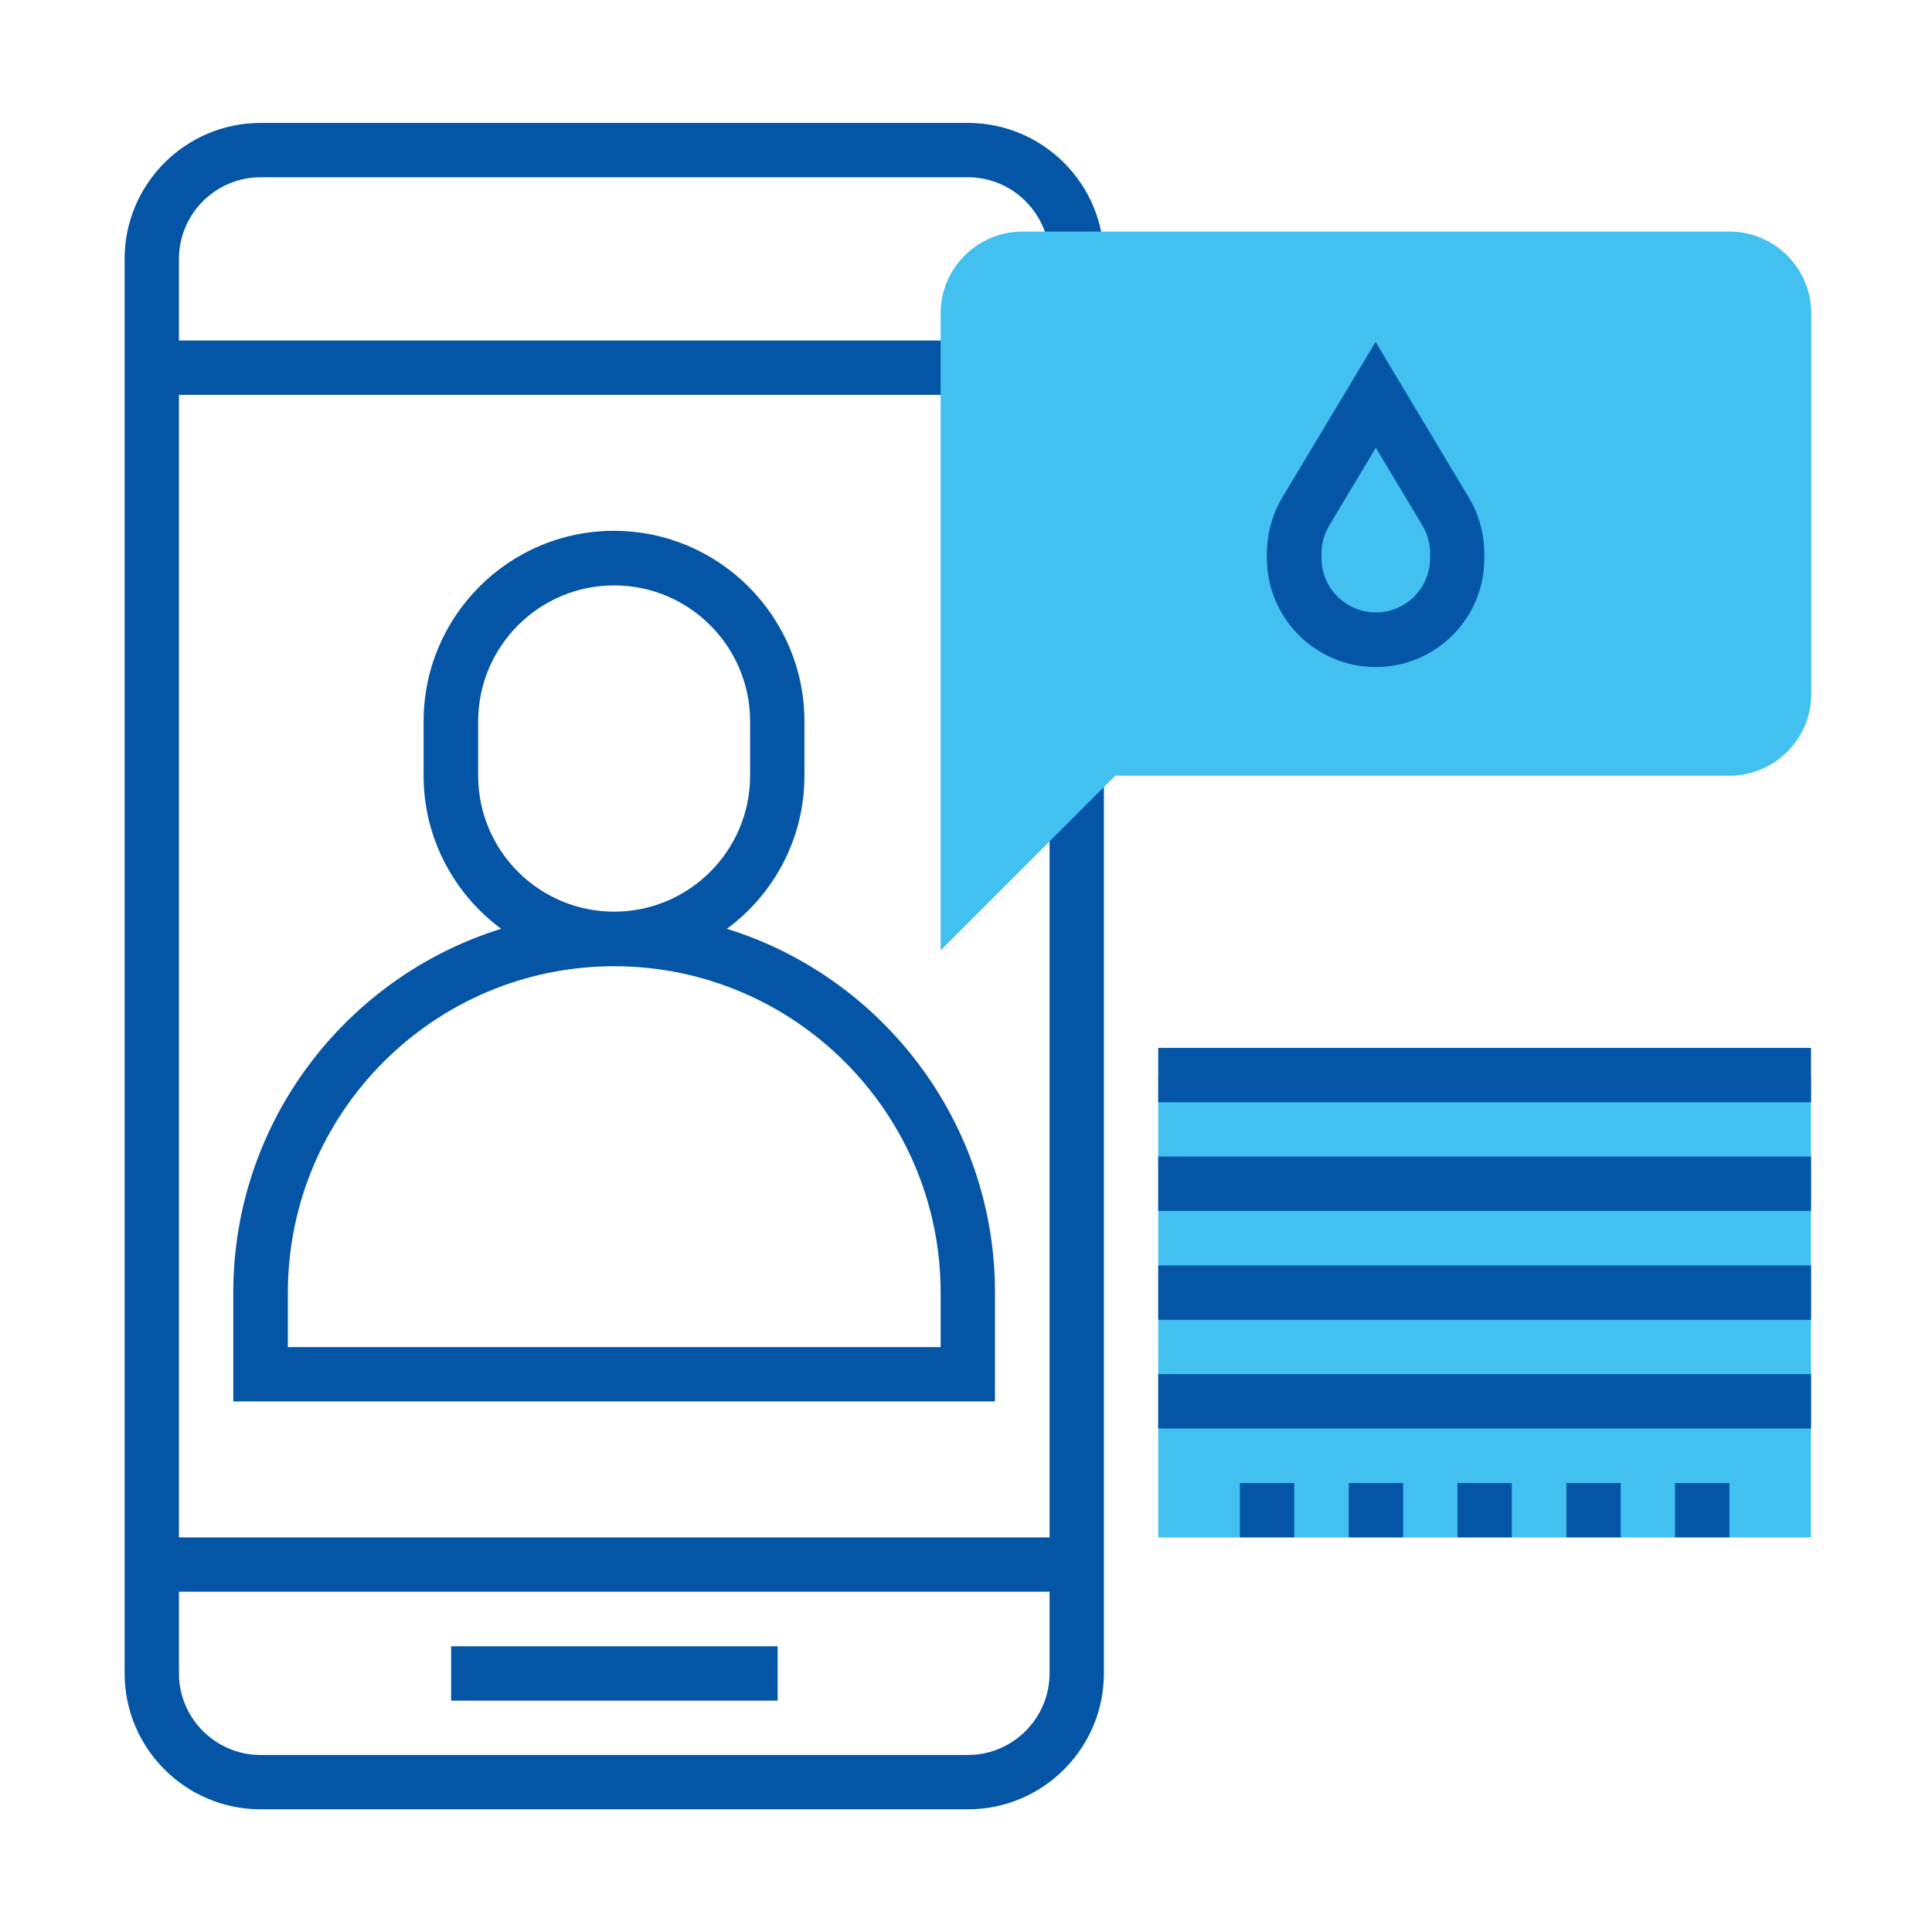
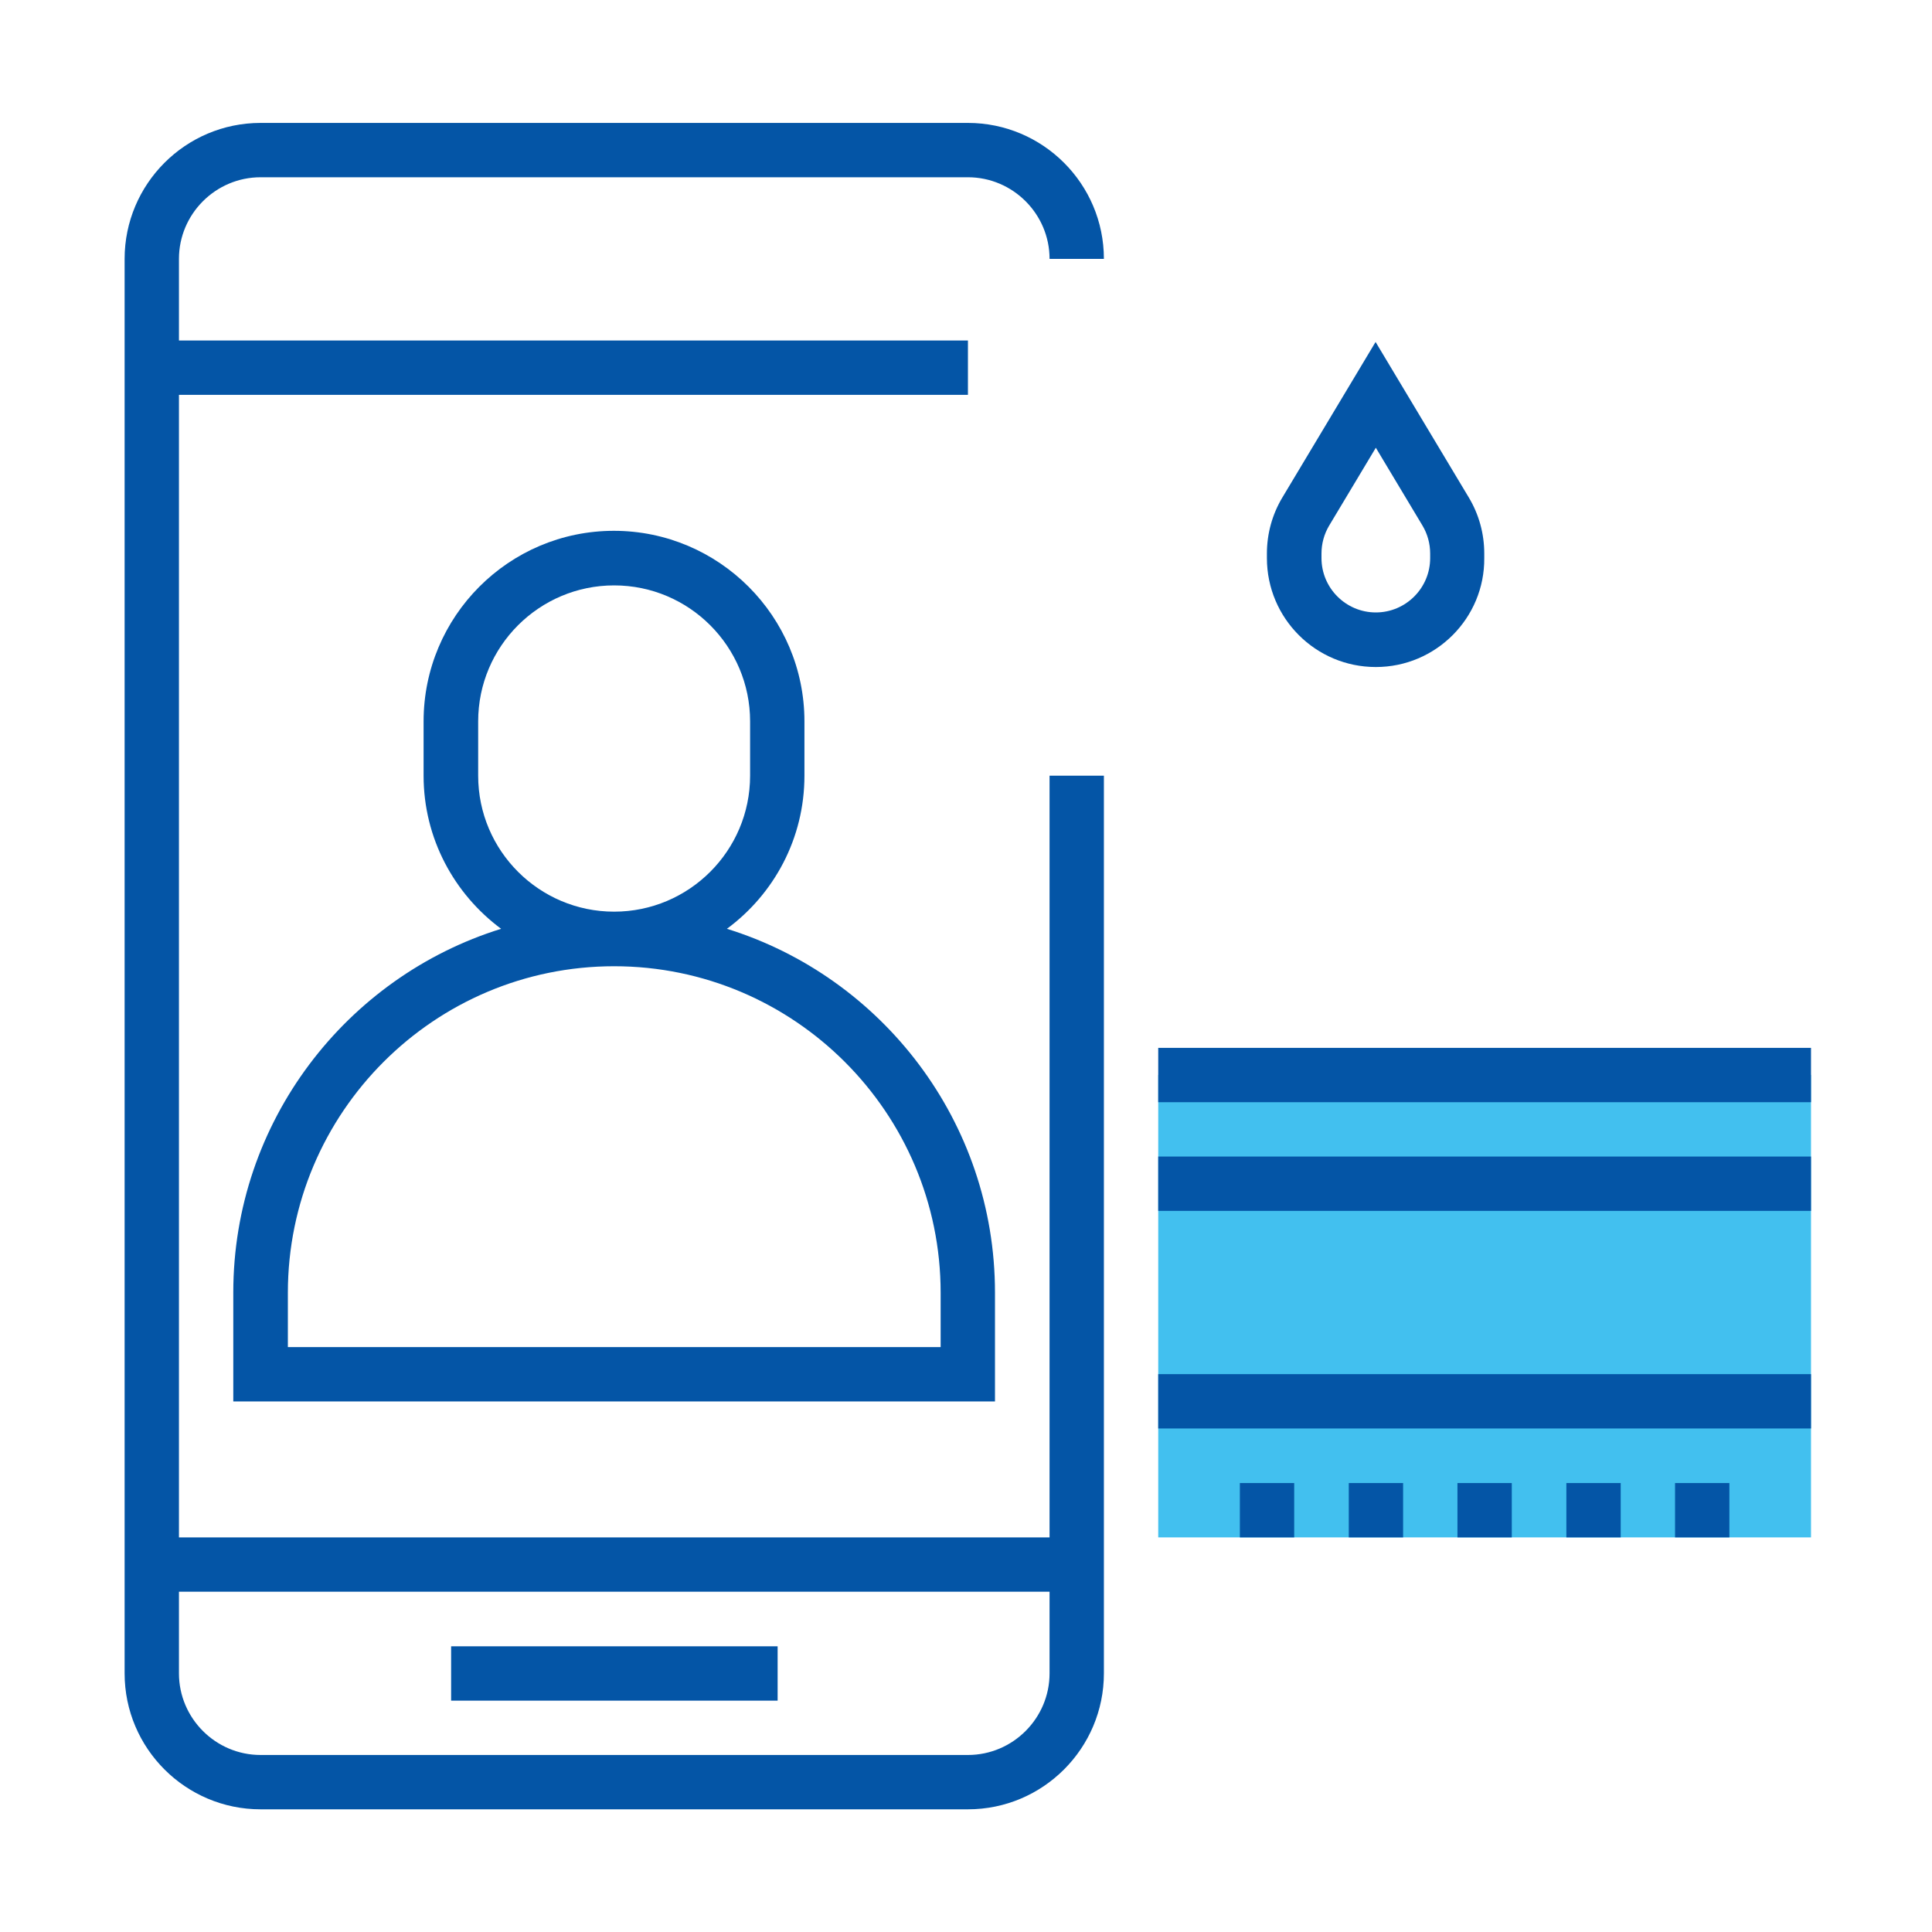
<svg xmlns="http://www.w3.org/2000/svg" version="1.1" id="Capa_1" x="0px" y="0px" viewBox="0 0 800 800" style="enable-background:new 0 0 800 800;" xml:space="preserve">
  <style type="text/css">
	.st0{fill:#42C0EF;}
	.st1{fill:#0455A6;}
</style>
  <g>
    <rect x="479.6" y="445.1" class="st0" width="270.3" height="191.5" />
    <path class="st1" d="M434.6,636.6H74.1V163.5h326.7V141H74.1v-33.8c0-18.6,15.2-33.8,33.8-33.8h292.9c18.6,0,33.8,15.2,33.8,33.8   h22.5c0-31.1-25.3-56.3-56.3-56.3H107.9c-31.1,0-56.3,25.3-56.3,56.3v585.7c0,31.1,25.3,56.3,56.3,56.3h292.9   c31.1,0,56.3-25.3,56.3-56.3V321.2h-22.5V636.6z M400.8,726.7H107.9c-18.6,0-33.8-15.2-33.8-33.8v-33.8h360.5v33.8   C434.6,711.5,419.4,726.7,400.8,726.7L400.8,726.7z M400.8,726.7" />
    <rect x="186.8" y="681.7" class="st1" width="135.2" height="22.5" />
    <path class="st1" d="M96.6,535.2v45.1H412v-45.1c0-70.7-46.8-130.7-111-150.6c19.5-14.4,32.1-37.4,32.1-63.4v-22.5   c0-43.5-35.4-78.9-78.9-78.9c-43.5,0-78.8,35.4-78.8,78.9v22.5c0,26,12.7,49,32.1,63.4C143.4,404.5,96.6,464.5,96.6,535.2   L96.6,535.2z M198,321.2v-22.5c0-31.1,25.3-56.3,56.3-56.3c31.1,0,56.3,25.3,56.3,56.3v22.5c0,31.1-25.3,56.3-56.3,56.3   C223.3,377.5,198,352.3,198,321.2L198,321.2z M254.3,400.1c74.5,0,135.2,60.6,135.2,135.2v22.5H119.2v-22.5   C119.2,460.7,179.8,400.1,254.3,400.1L254.3,400.1z M254.3,400.1" />
-     <path class="st0" d="M389.5,393.5V129.7c0-18.6,15.2-33.8,33.8-33.8h292.9c18.6,0,33.8,15.2,33.8,33.8v157.7   c0,18.6-15.2,33.8-33.8,33.8H461.8L389.5,393.5z M389.5,393.5" />
    <rect x="479.6" y="433.9" class="st1" width="270.3" height="22.5" />
    <rect x="479.6" y="478.9" class="st1" width="270.3" height="22.5" />
-     <rect x="479.6" y="524" class="st1" width="270.3" height="22.5" />
    <rect x="479.6" y="569" class="st1" width="270.3" height="22.5" />
    <rect x="603.5" y="614.1" class="st1" width="22.5" height="22.5" />
    <rect x="648.6" y="614.1" class="st1" width="22.5" height="22.5" />
    <rect x="693.6" y="614.1" class="st1" width="22.5" height="22.5" />
    <rect x="558.5" y="614.1" class="st1" width="22.5" height="22.5" />
    <rect x="513.4" y="614.1" class="st1" width="22.5" height="22.5" />
    <path class="st1" d="M569.7,276.2c-24.9,0-45.1-20.2-45.1-45.1v-1.9c0-8.2,2.2-16.2,6.4-23.2l38.6-64.4l38.6,64.4   c4.2,7,6.4,15,6.4,23.2v1.9C614.8,255.9,594.6,276.2,569.7,276.2L569.7,276.2z M569.7,185.4l-19.3,32.2c-2.1,3.5-3.2,7.5-3.2,11.6   v1.9c0,12.4,10.1,22.5,22.5,22.5c12.4,0,22.5-10.1,22.5-22.5v-1.9c0-4.1-1.1-8.1-3.2-11.6L569.7,185.4z M569.7,185.4" />
  </g>
</svg>